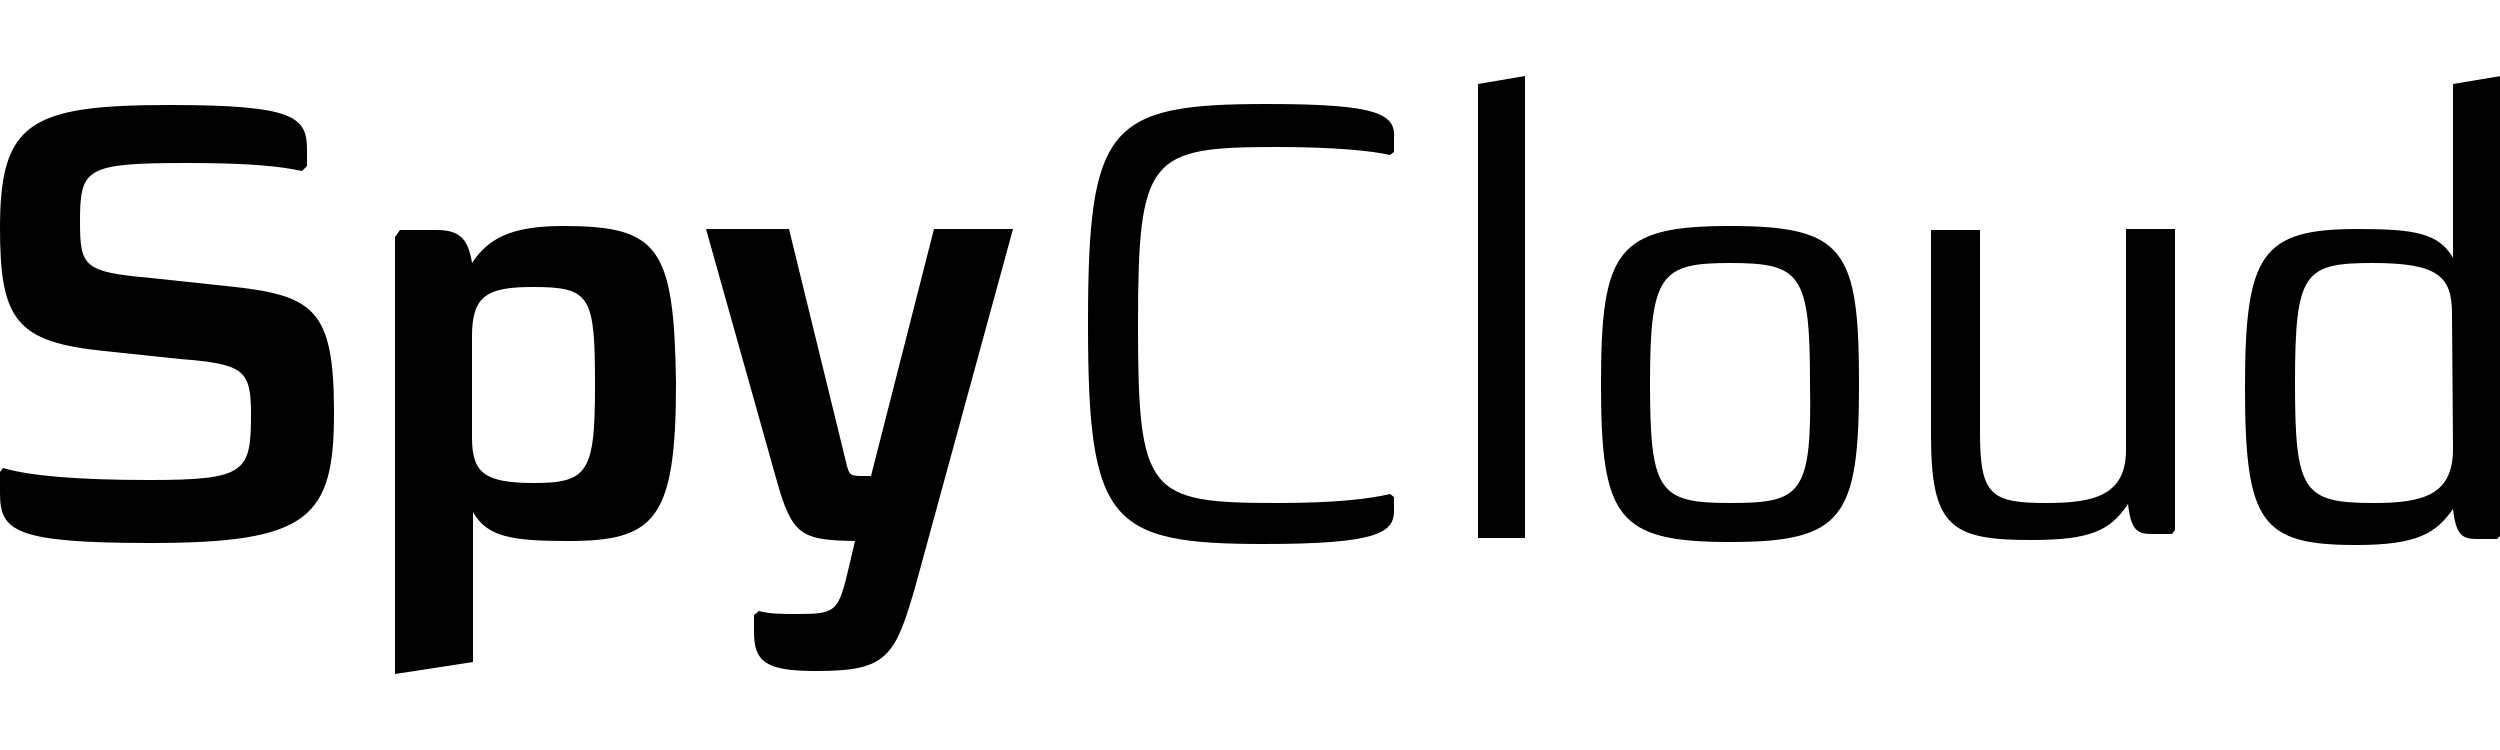
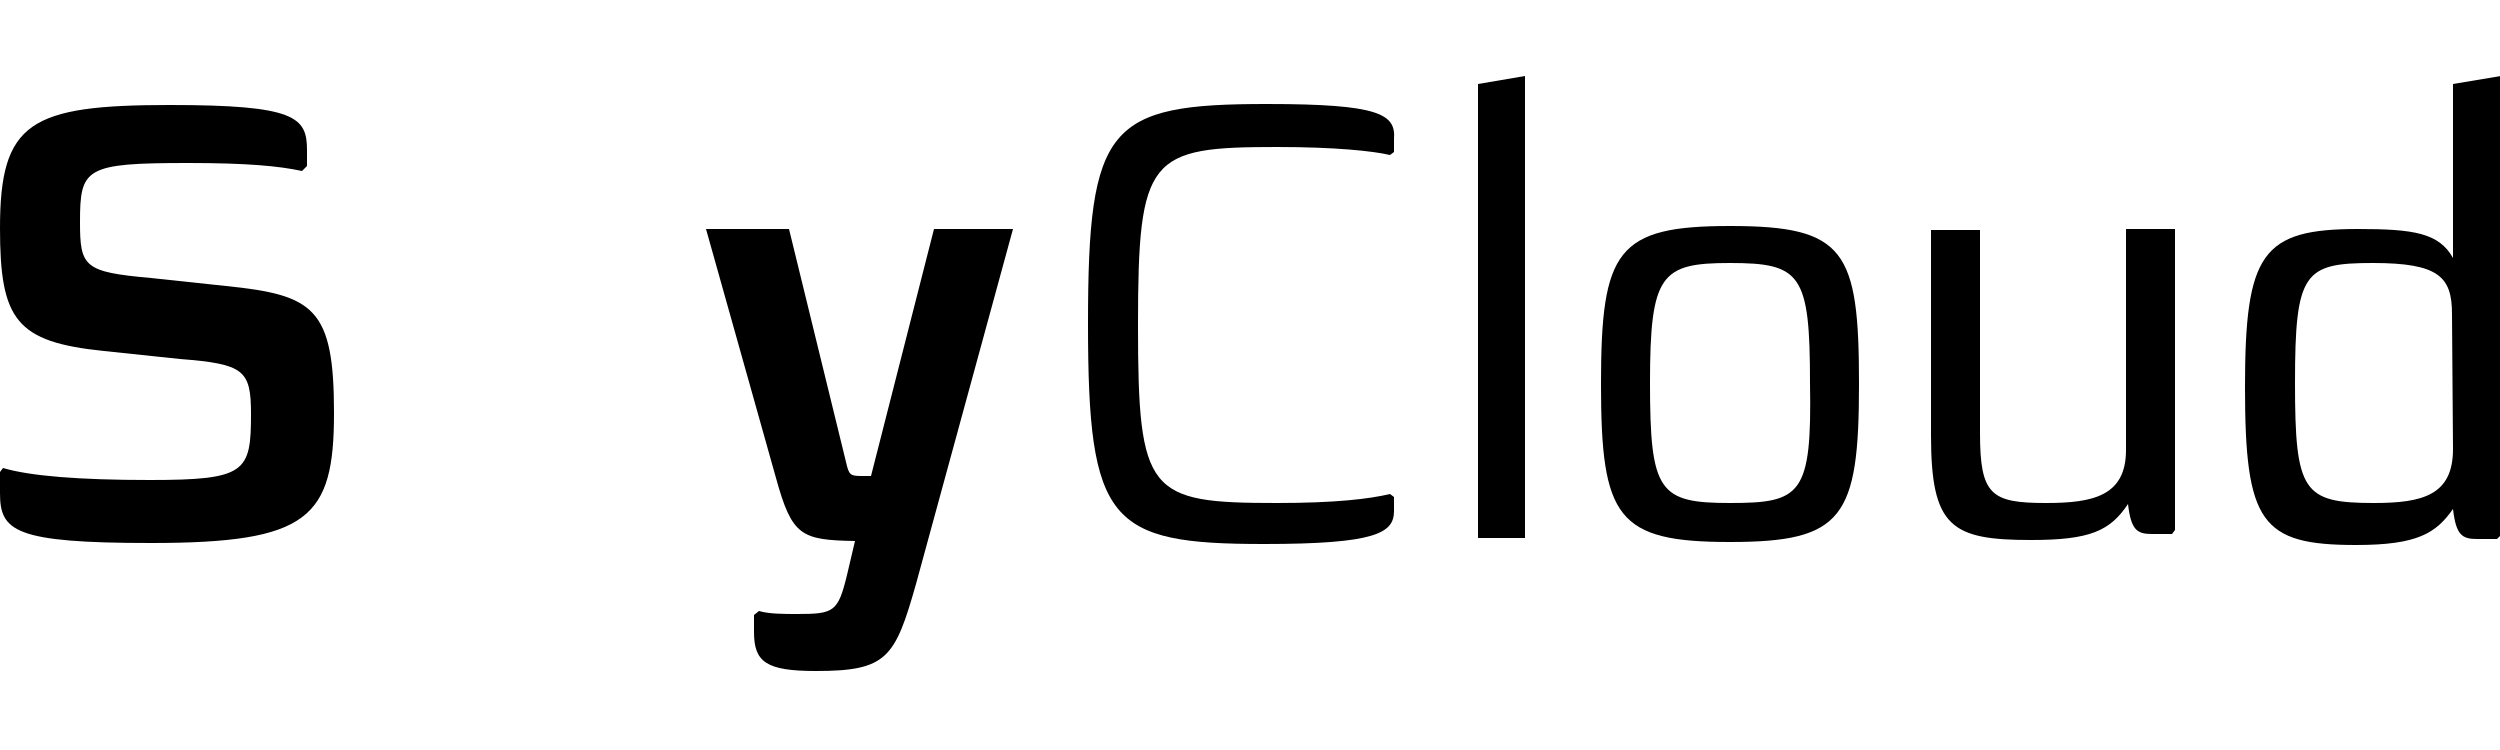
<svg xmlns="http://www.w3.org/2000/svg" id="Layer_2_00000122696238348130899250000015979257090048309694_" x="0px" y="0px" viewBox="0 0 250 75" style="enable-background:new 0 0 250 75;" xml:space="preserve">
  <g>
    <path d="M22.6,28.6l-7.5-0.8C8.4,27.2,8,26.7,8,22.2c0-5.4,0.5-5.9,10.8-5.9c5.9,0,9.1,0.3,11.4,0.8l0.5-0.5V15   c0-3.3-1.2-4.5-13.7-4.5C3,10.5,0,12.2,0,22.8C0,32,1.6,34.2,10.4,35.1l7.6,0.8c6.4,0.5,7.1,1.1,7.1,5.5c0,5.8-0.5,6.6-10.1,6.6   c-7.1,0-12-0.4-14.7-1.2L0,47.2v2.1c0,3.8,1.4,5,15.1,5c15.8,0,18.3-2.5,18.3-13S31.4,29.5,22.6,28.6z" />
-     <path d="M56.3,22.6c-5.3,0-7.5,1.3-9.1,3.7c-0.4-2.6-1.4-3.3-3.6-3.3h-3.6l-0.5,0.7v43.7l7.8-1.2v-15c1.4,2.5,3.9,2.9,9.5,2.9   c8.7,0,10.8-2.1,10.8-15.8C67.4,24.7,65.9,22.6,56.3,22.6z M53.4,48.3c-5.1,0-6.2-1.1-6.2-4.6V33.6c0-4.1,1.6-4.9,6.1-4.9   c5.8,0,6.2,0.9,6.2,9.9C59.5,47.2,58.8,48.3,53.4,48.3z" />
    <path d="M87.1,47.6h-0.9c-1.2,0-1.3-0.1-1.6-1.4l-5.7-23.3h-8.3l7,24.9c1.6,5.8,2.5,6.2,7.9,6.3l-0.8,3.4c-0.9,3.7-1.3,3.9-5,3.9   c-1.3,0-2.8,0-3.8-0.3l-0.5,0.4v1.7c0,3,1.2,3.9,6.2,3.9c7.1,0,7.9-1.3,10-8.7l9.7-35.5h-7.9L87.1,47.6z" />
    <path d="M126.7,10.4c-15.9,0-17.9,2.1-17.9,22s2.1,22,17.6,22c11.2,0,13-1.1,13-3.3v-1.4l-0.4-0.3c-2.1,0.5-5.5,0.9-11.3,0.9   c-12.9,0-13.9-0.9-13.9-17.8s1.1-17.8,13.9-17.8c5.8,0,9.6,0.4,11.3,0.8l0.4-0.3v-1.3C139.6,11.4,137.9,10.4,126.7,10.4z" />
    <polygon points="147.8,53.8 152.5,53.8 152.5,7.6 147.8,8.4  " />
    <path d="M173,22.6c-11.3,0-12.9,2.4-12.9,15.8s1.6,15.8,12.9,15.8c11.3,0,12.9-2.4,12.9-15.8S184.5,22.6,173,22.6z M173,50.3   c-7.1,0-8-1.1-8-12s1.1-12,8-12c7.1,0,8,1.1,8,12C181.2,49.5,180.1,50.3,173,50.3z" />
    <path d="M212.6,45c0,4.6-3.3,5.3-8,5.3c-5.5,0-6.6-0.8-6.6-7V23h-4.9v20.5c0,9.2,2,10.5,10,10.5c5.9,0,7.9-0.9,9.7-3.6   c0.3,2.6,0.9,3,2.4,3h2l0.3-0.4V22.9h-4.9v22l0,0V45z" />
    <path d="M245.3,8.4v17.4c-1.4-2.5-3.9-2.9-9.5-2.9c-9.6,0-11.3,2.4-11.3,15.8c0,13.6,1.6,15.8,11.1,15.8c6.2,0,8-1.2,9.7-3.6   c0.3,2.6,0.9,3,2.4,3h2l0.4-0.4V7.6L245.3,8.4z M245.3,44.9c0,4.6-3,5.4-7.9,5.4c-7.1,0-7.9-1.1-7.9-12c0-11.1,0.9-12,7.8-12   c6.6,0,7.9,1.4,7.9,5.1L245.3,44.9L245.3,44.9z" />
  </g>
</svg>